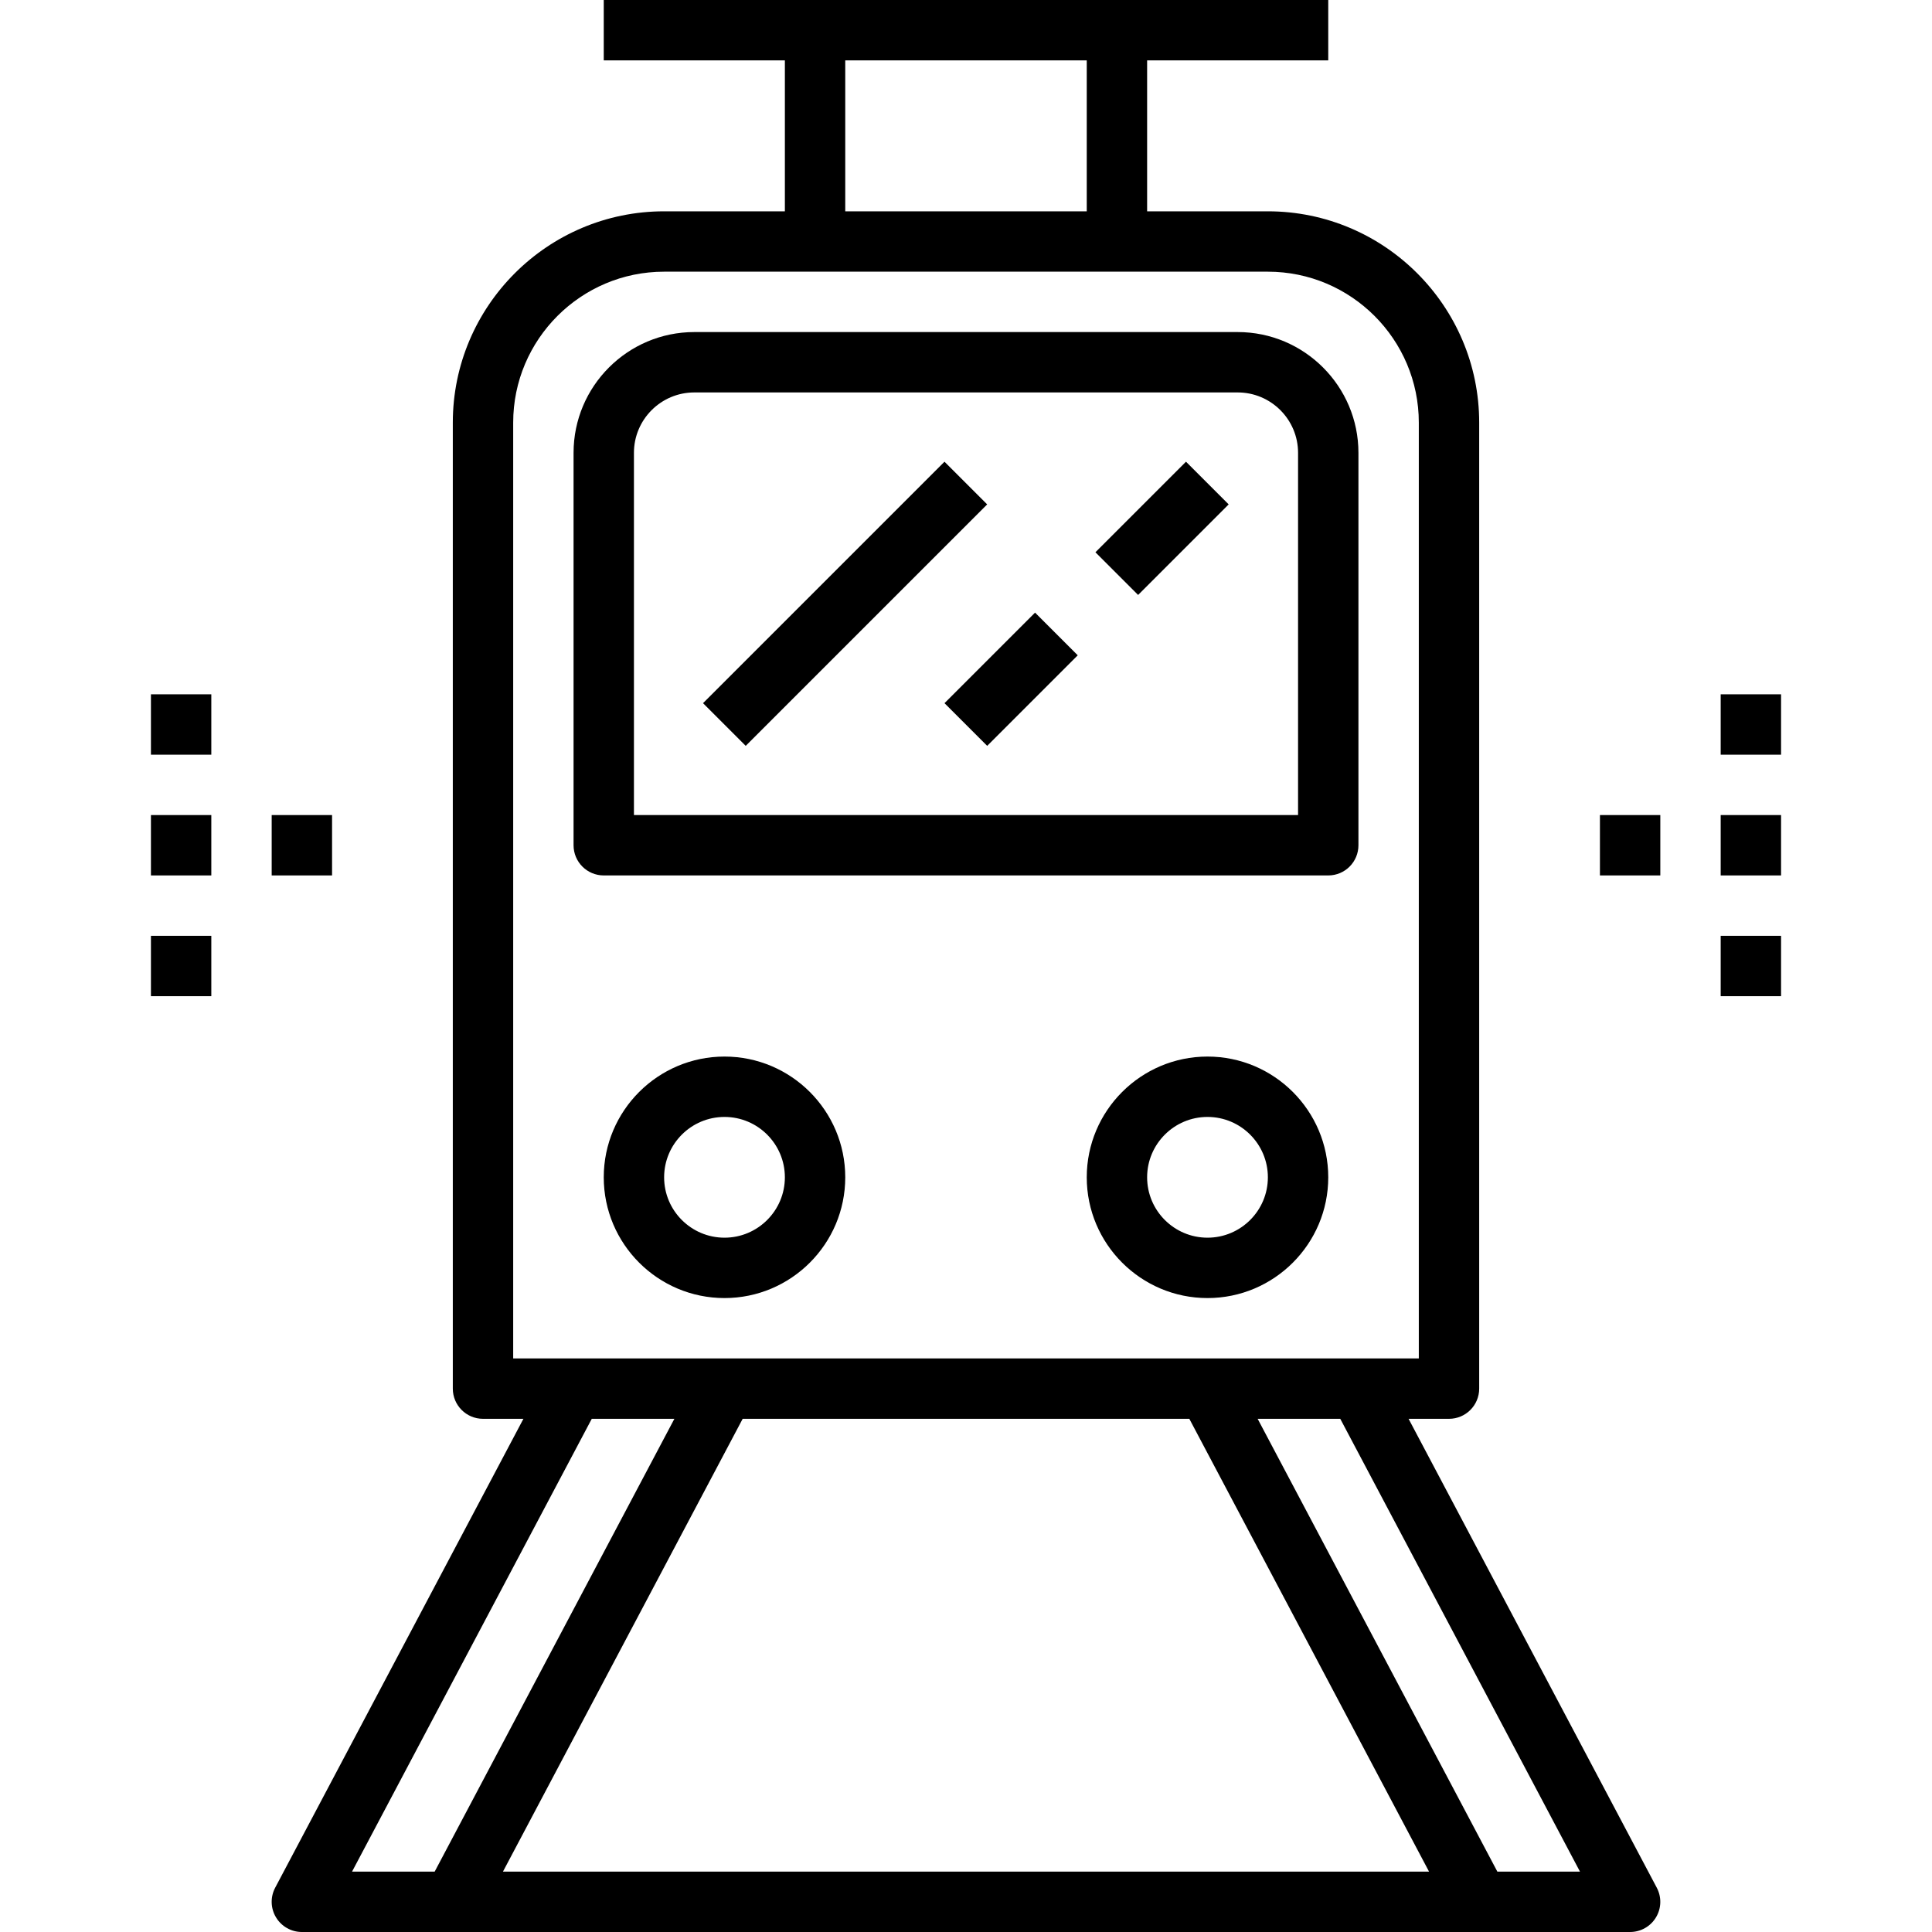
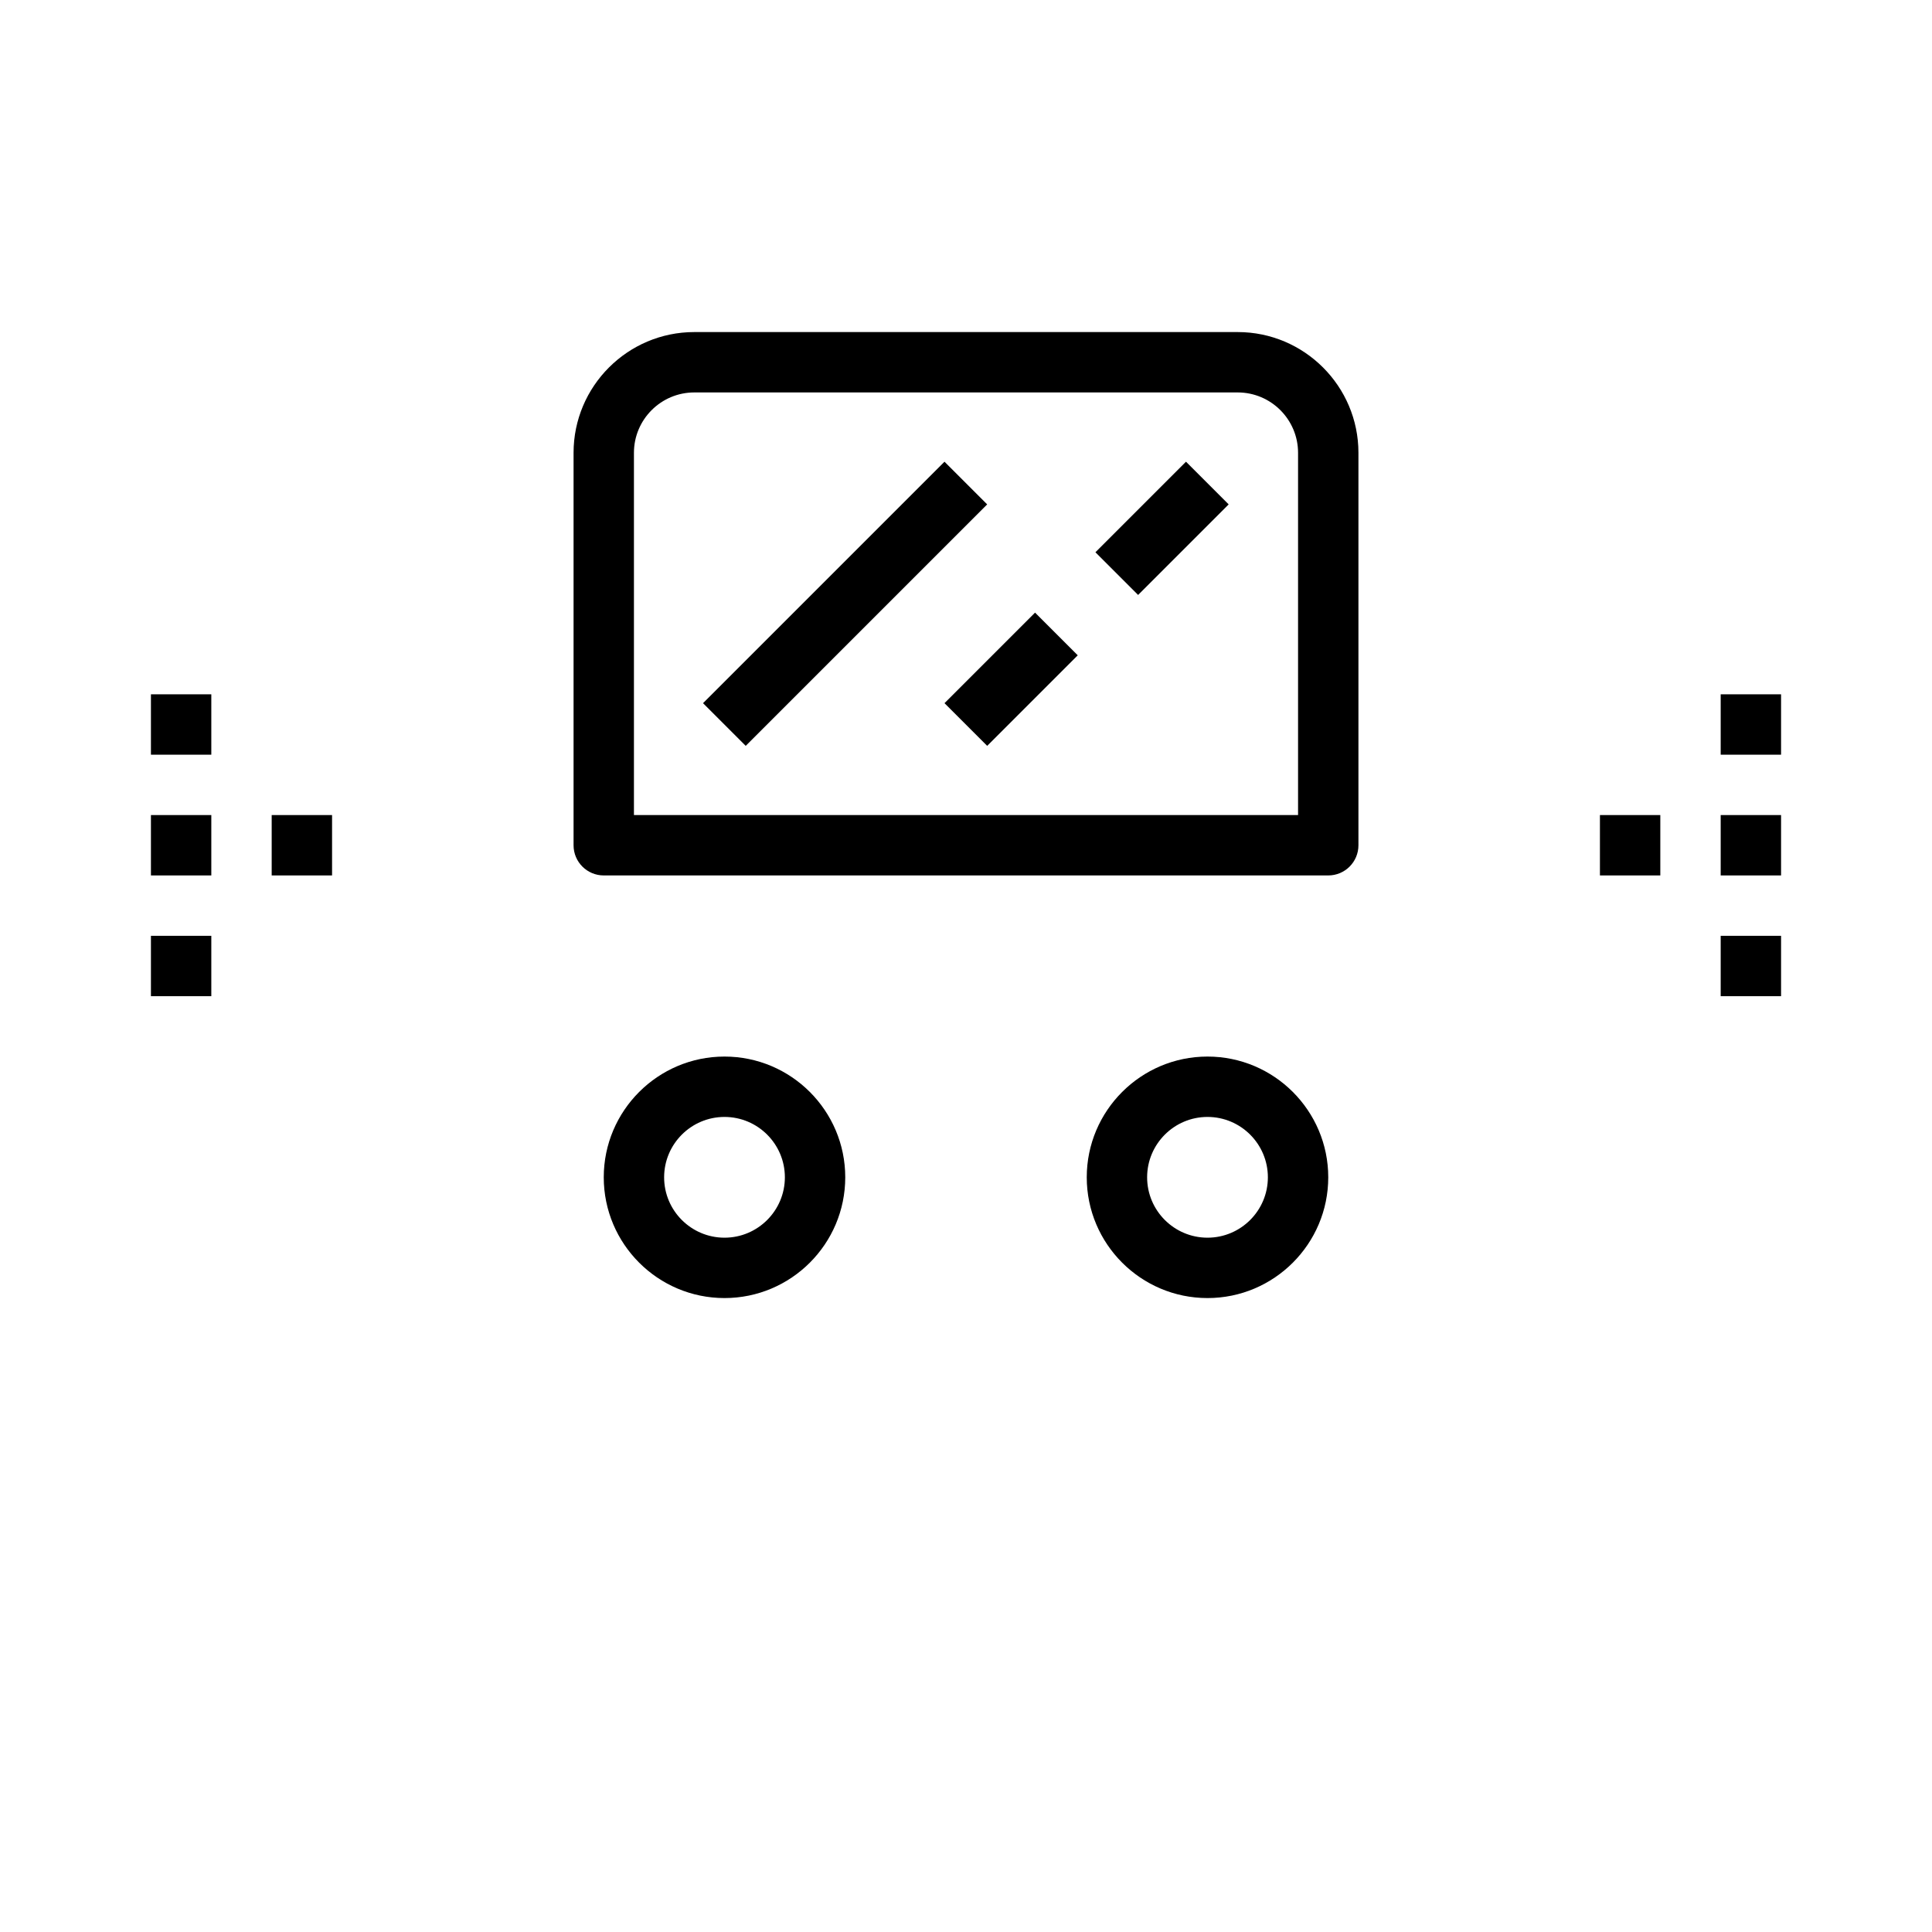
<svg xmlns="http://www.w3.org/2000/svg" id="Layer_1_1_" x="0px" y="0px" viewBox="0 0 64 64" style="enable-background:new 0 0 64 64;" xml:space="preserve">
  <g id="Guide">
    <g> </g>
    <g> </g>
    <g> </g>
    <g> </g>
    <g> </g>
    <g> </g>
    <g> </g>
    <g> </g>
    <g> </g>
    <g> </g>
    <g> </g>
    <g> </g>
    <g> </g>
    <g> </g>
    <g> </g>
    <g> </g>
    <g> </g>
    <g> </g>
    <g> </g>
    <g> </g>
    <g> </g>
    <g> </g>
    <g> </g>
    <g> </g>
    <g> </g>
    <g> </g>
    <g> </g>
    <g> </g>
    <g> </g>
    <g> </g>
    <g> </g>
    <g> </g>
    <g> </g>
    <g> </g>
    <g> </g>
    <g> </g>
  </g>
-   <path d="M16,47h1.339L9.116,62.532c-0.164,0.31-0.154,0.683,0.027,0.983C9.324,63.816,9.649,64,10,64h44 c0.351,0,0.676-0.184,0.856-0.484c0.182-0.3,0.191-0.673,0.027-0.983L46.661,47H48c0.553,0,1-0.448,1-1V14c0-3.86-3.141-7-7-7h-4V2 h6V0H20v2h6v5h-4c-3.859,0-7,3.14-7,7v32C15,46.552,15.447,47,16,47z M19.603,47h2.737l-7.941,15h-2.737L19.603,47z M39.398,47 l7.941,15H16.661l7.941-15H39.398z M52.339,62h-2.737l-7.941-15h2.737L52.339,62z M28,2h8v5h-8V2z M17,14c0-2.757,2.243-5,5-5h20 c2.757,0,5,2.243,5,5v31h-2H19h-2V14z" />
  <path d="M20,29h24c0.553,0,1-0.448,1-1V15c0-2.206-1.794-4-4-4H23c-2.206,0-4,1.794-4,4v13C19,28.552,19.447,29,20,29z M21,15 c0-1.103,0.897-2,2-2h18c1.103,0,2,0.897,2,2v12H21V15z" />
  <path d="M24,35c-2.206,0-4,1.794-4,4s1.794,4,4,4s4-1.794,4-4S26.206,35,24,35z M24,41c-1.103,0-2-0.897-2-2s0.897-2,2-2 s2,0.897,2,2S25.103,41,24,41z" />
  <path d="M40,35c-2.206,0-4,1.794-4,4s1.794,4,4,4s4-1.794,4-4S42.206,35,40,35z M40,41c-1.103,0-2-0.897-2-2s0.897-2,2-2 s2,0.897,2,2S41.103,41,40,41z" />
  <rect x="53" y="27" width="2" height="2" />
  <rect x="57" y="27" width="2" height="2" />
  <rect x="57" y="31" width="2" height="2" />
  <rect x="57" y="23" width="2" height="2" />
  <rect x="9" y="27" width="2" height="2" />
  <rect x="5" y="27" width="2" height="2" />
  <rect x="5" y="23" width="2" height="2" />
  <rect x="5" y="31" width="2" height="2" />
  <rect x="22.343" y="19" transform="matrix(0.707 -0.707 0.707 0.707 -5.941 25.657)" width="11.314" height="2" />
  <rect x="31.379" y="21.5" transform="matrix(0.707 -0.707 0.707 0.707 -6.098 30.278)" width="4.243" height="2" />
  <rect x="36.379" y="16.5" transform="matrix(0.707 -0.707 0.707 0.707 -1.098 32.349)" width="4.243" height="2" />
</svg>